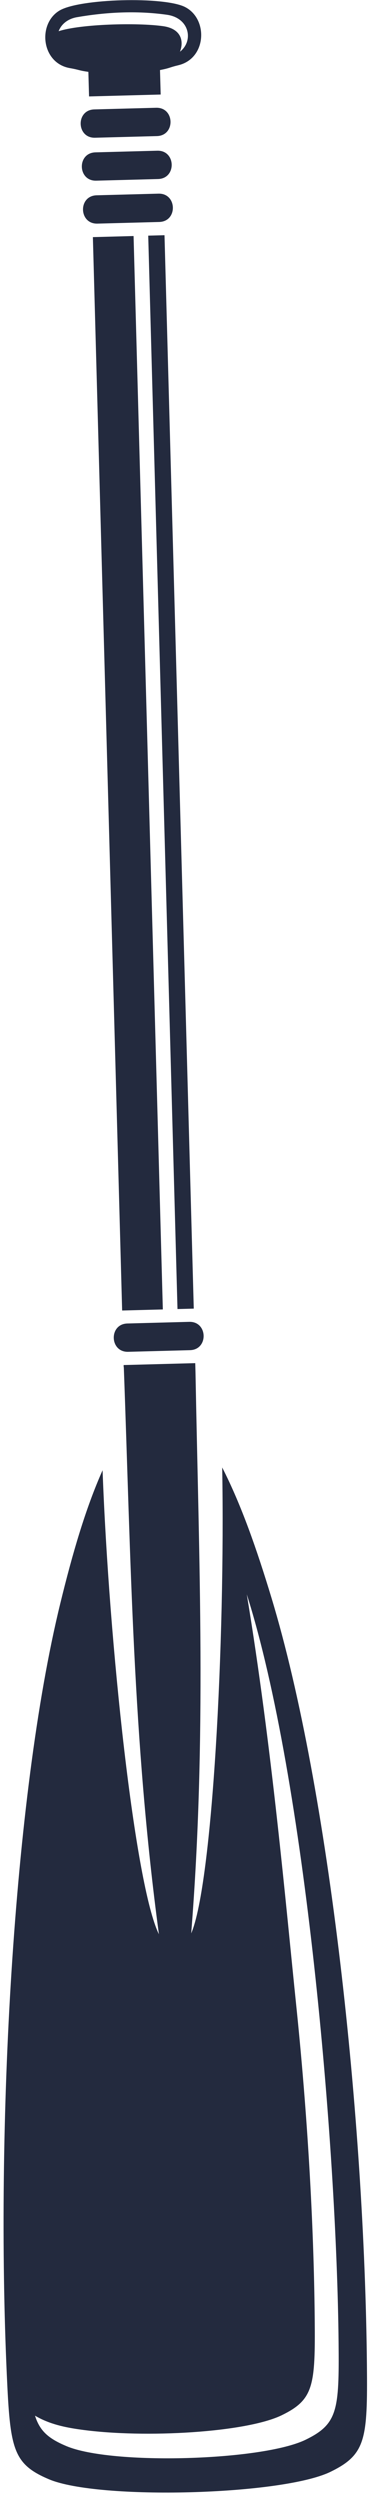
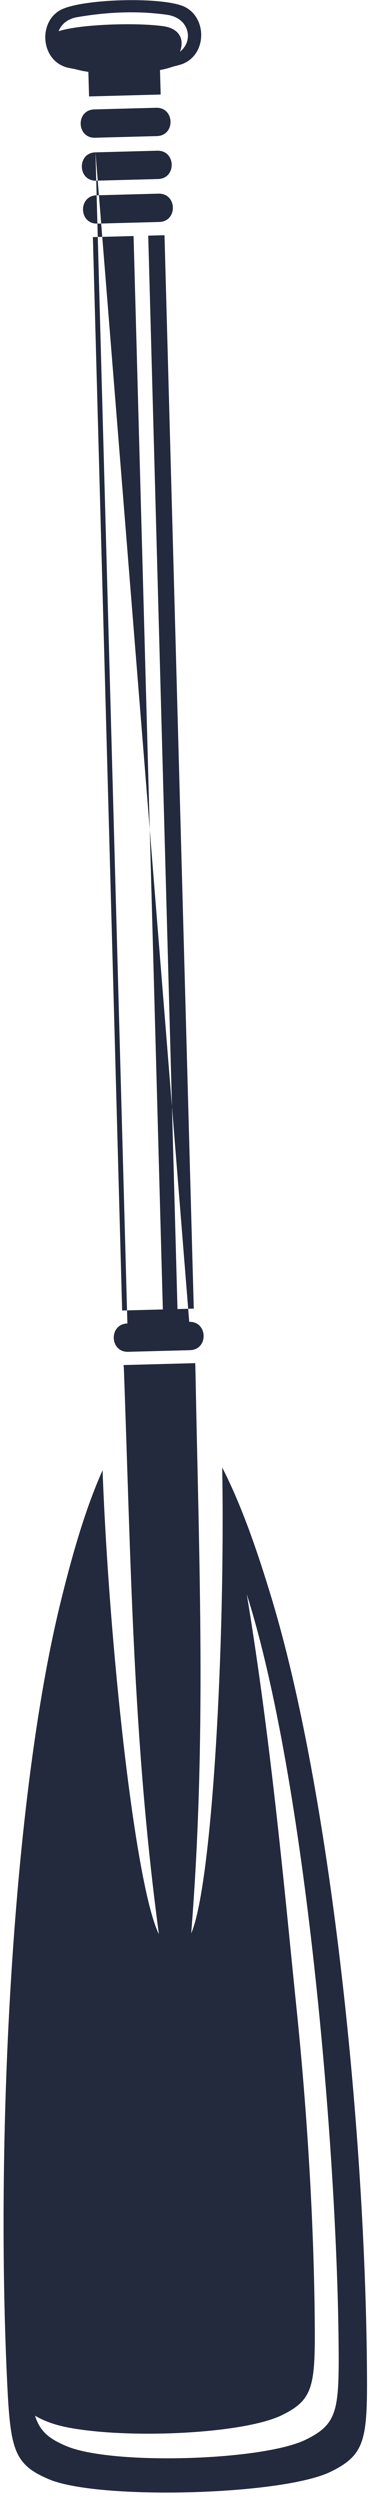
<svg xmlns="http://www.w3.org/2000/svg" width="27" height="181" viewBox="0 0 27 181" fill="none">
-   <path fill-rule="evenodd" clip-rule="evenodd" d="M6.414 5.203L6.463 6.982L11.662 6.844L11.613 5.072C12.345 4.933 12.277 4.882 12.942 4.724C15 4.235 15.124 1.373 13.434 0.51C11.916 -0.267 5.774 -0.106 4.318 0.764C2.708 1.726 2.999 4.572 5.073 4.932C5.751 5.05 5.727 5.109 6.414 5.203ZM7.014 14.139L11.501 14.02C12.858 13.984 12.914 16.035 11.557 16.071L7.07 16.19C5.714 16.226 5.658 14.175 7.014 14.139ZM6.844 7.921L11.332 7.802C12.688 7.766 12.744 9.817 11.387 9.853L6.9 9.972C5.544 10.008 5.488 7.957 6.844 7.921ZM6.929 11.03L11.416 10.911C12.773 10.875 12.829 12.926 11.472 12.962L6.985 13.081C5.629 13.117 5.573 11.066 6.929 11.03ZM9.246 95.819L13.734 95.7C15.09 95.664 15.146 97.715 13.79 97.751L9.303 97.87C7.946 97.906 7.89 95.855 9.246 95.819ZM2.541 174.892C2.895 176.017 3.535 176.553 4.811 177.092C8.119 178.491 19.05 178.159 22.185 176.633C24.513 175.499 24.621 174.497 24.575 169.626C24.44 155.437 22.185 128.885 17.912 115.429C19.73 126.361 20.753 137.978 21.504 145.22C22.315 153.035 22.777 160.972 22.842 167.853C22.889 172.724 22.78 173.725 20.452 174.859C17.888 176.107 10.531 176.545 5.896 175.905C4.734 175.745 3.598 175.514 2.541 174.892ZM7.445 106.444C6.208 109.218 5.261 112.467 4.373 116.098C0.915 130.236 -0.303 154.274 0.493 171.905C0.735 177.283 0.916 178.382 3.553 179.497C7.146 181.016 20.485 180.663 23.99 178.956C26.562 177.704 26.682 176.597 26.631 171.214C26.463 153.566 23.933 129.627 19.708 115.693C18.626 112.125 17.508 108.941 16.127 106.242C16.35 118.893 15.416 136.387 13.878 139.974C14.998 125.871 14.448 113.214 14.188 99.306L14.171 98.69L8.973 98.828L8.977 98.982L8.986 98.979C9.505 113.063 9.624 125.857 11.534 140.036C9.801 136.533 7.912 119.09 7.445 106.444ZM14.064 94.743L11.94 17.029L10.758 17.06L12.882 94.774L14.064 94.743ZM11.819 94.802L9.695 17.088L6.741 17.167L8.865 94.88L11.819 94.802ZM12.127 1.071C13.744 1.301 14.076 2.95 13.063 3.744C13.378 2.921 13.099 2.074 11.849 1.896C9.95 1.626 5.836 1.742 4.254 2.26C4.436 1.785 4.878 1.367 5.592 1.244C7.646 0.89 9.881 0.752 12.127 1.071Z" fill="#232A3E" />
+   <path fill-rule="evenodd" clip-rule="evenodd" d="M6.414 5.203L6.463 6.982L11.662 6.844L11.613 5.072C12.345 4.933 12.277 4.882 12.942 4.724C15 4.235 15.124 1.373 13.434 0.51C11.916 -0.267 5.774 -0.106 4.318 0.764C2.708 1.726 2.999 4.572 5.073 4.932C5.751 5.05 5.727 5.109 6.414 5.203ZM7.014 14.139L11.501 14.02C12.858 13.984 12.914 16.035 11.557 16.071L7.07 16.19C5.714 16.226 5.658 14.175 7.014 14.139ZM6.844 7.921L11.332 7.802C12.688 7.766 12.744 9.817 11.387 9.853L6.9 9.972C5.544 10.008 5.488 7.957 6.844 7.921ZM6.929 11.03L11.416 10.911C12.773 10.875 12.829 12.926 11.472 12.962L6.985 13.081C5.629 13.117 5.573 11.066 6.929 11.03ZL13.734 95.7C15.09 95.664 15.146 97.715 13.79 97.751L9.303 97.87C7.946 97.906 7.89 95.855 9.246 95.819ZM2.541 174.892C2.895 176.017 3.535 176.553 4.811 177.092C8.119 178.491 19.05 178.159 22.185 176.633C24.513 175.499 24.621 174.497 24.575 169.626C24.44 155.437 22.185 128.885 17.912 115.429C19.73 126.361 20.753 137.978 21.504 145.22C22.315 153.035 22.777 160.972 22.842 167.853C22.889 172.724 22.78 173.725 20.452 174.859C17.888 176.107 10.531 176.545 5.896 175.905C4.734 175.745 3.598 175.514 2.541 174.892ZM7.445 106.444C6.208 109.218 5.261 112.467 4.373 116.098C0.915 130.236 -0.303 154.274 0.493 171.905C0.735 177.283 0.916 178.382 3.553 179.497C7.146 181.016 20.485 180.663 23.99 178.956C26.562 177.704 26.682 176.597 26.631 171.214C26.463 153.566 23.933 129.627 19.708 115.693C18.626 112.125 17.508 108.941 16.127 106.242C16.35 118.893 15.416 136.387 13.878 139.974C14.998 125.871 14.448 113.214 14.188 99.306L14.171 98.69L8.973 98.828L8.977 98.982L8.986 98.979C9.505 113.063 9.624 125.857 11.534 140.036C9.801 136.533 7.912 119.09 7.445 106.444ZM14.064 94.743L11.94 17.029L10.758 17.06L12.882 94.774L14.064 94.743ZM11.819 94.802L9.695 17.088L6.741 17.167L8.865 94.88L11.819 94.802ZM12.127 1.071C13.744 1.301 14.076 2.95 13.063 3.744C13.378 2.921 13.099 2.074 11.849 1.896C9.95 1.626 5.836 1.742 4.254 2.26C4.436 1.785 4.878 1.367 5.592 1.244C7.646 0.89 9.881 0.752 12.127 1.071Z" fill="#232A3E" />
</svg>